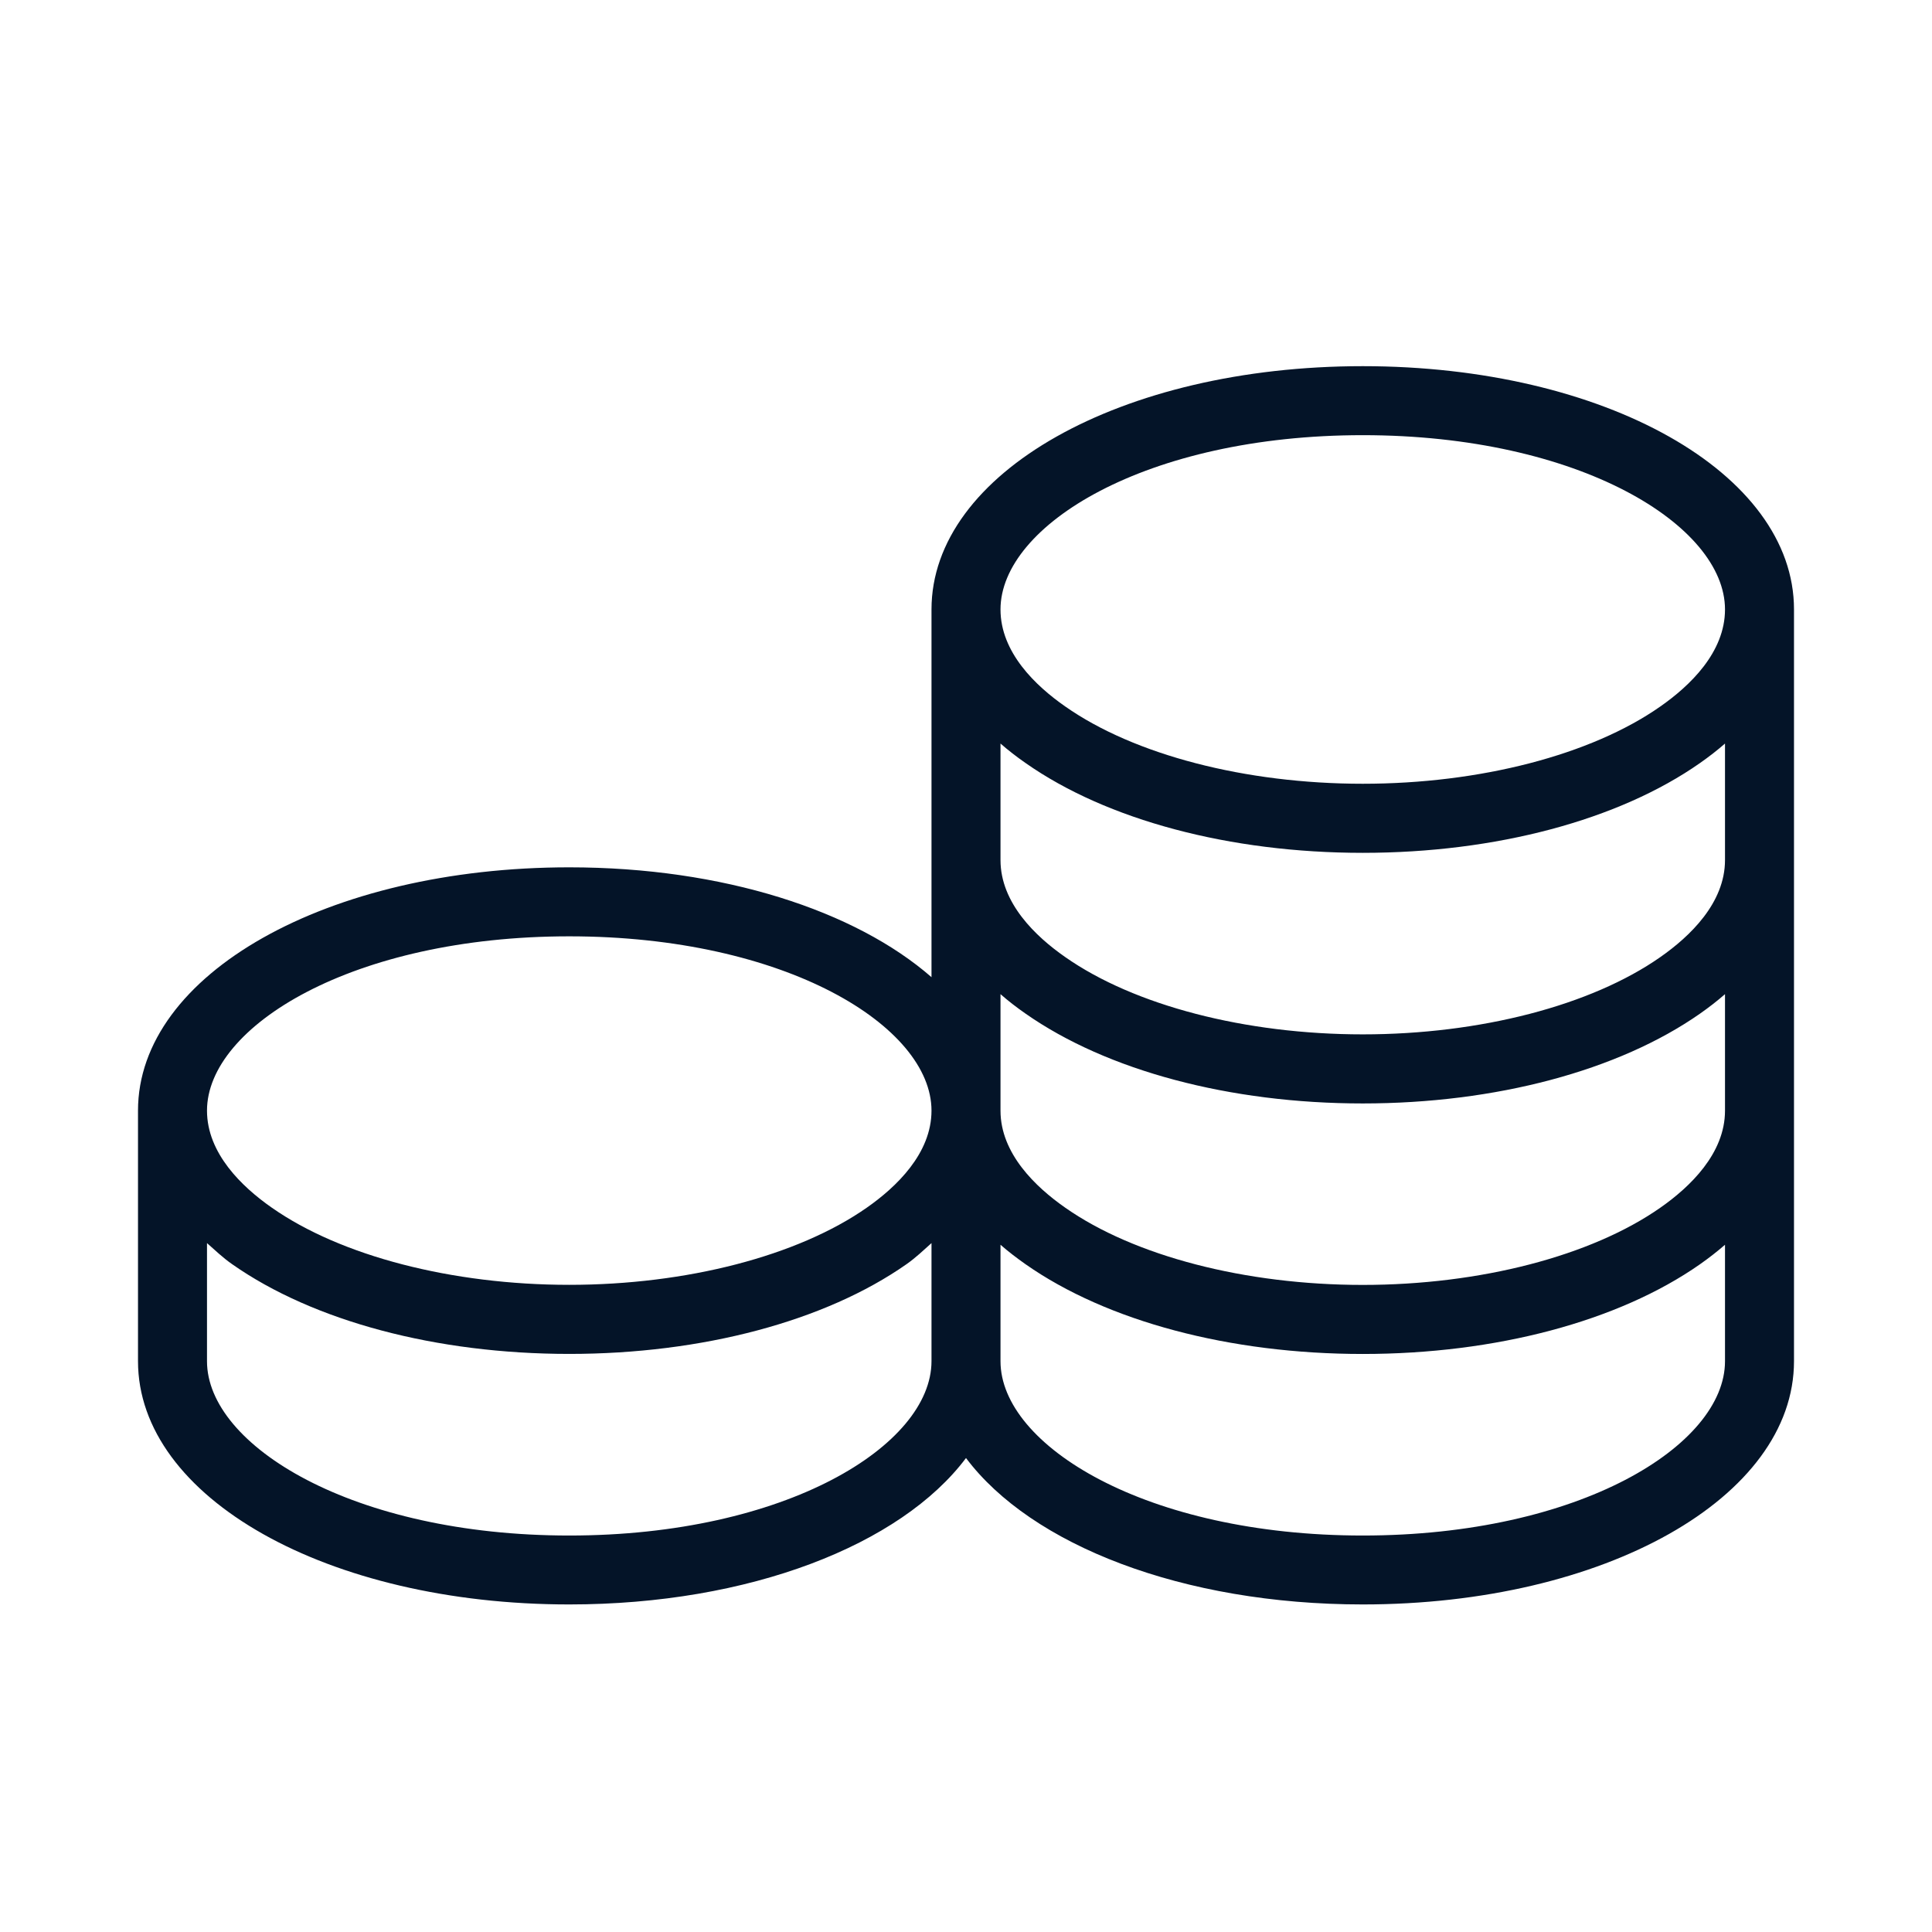
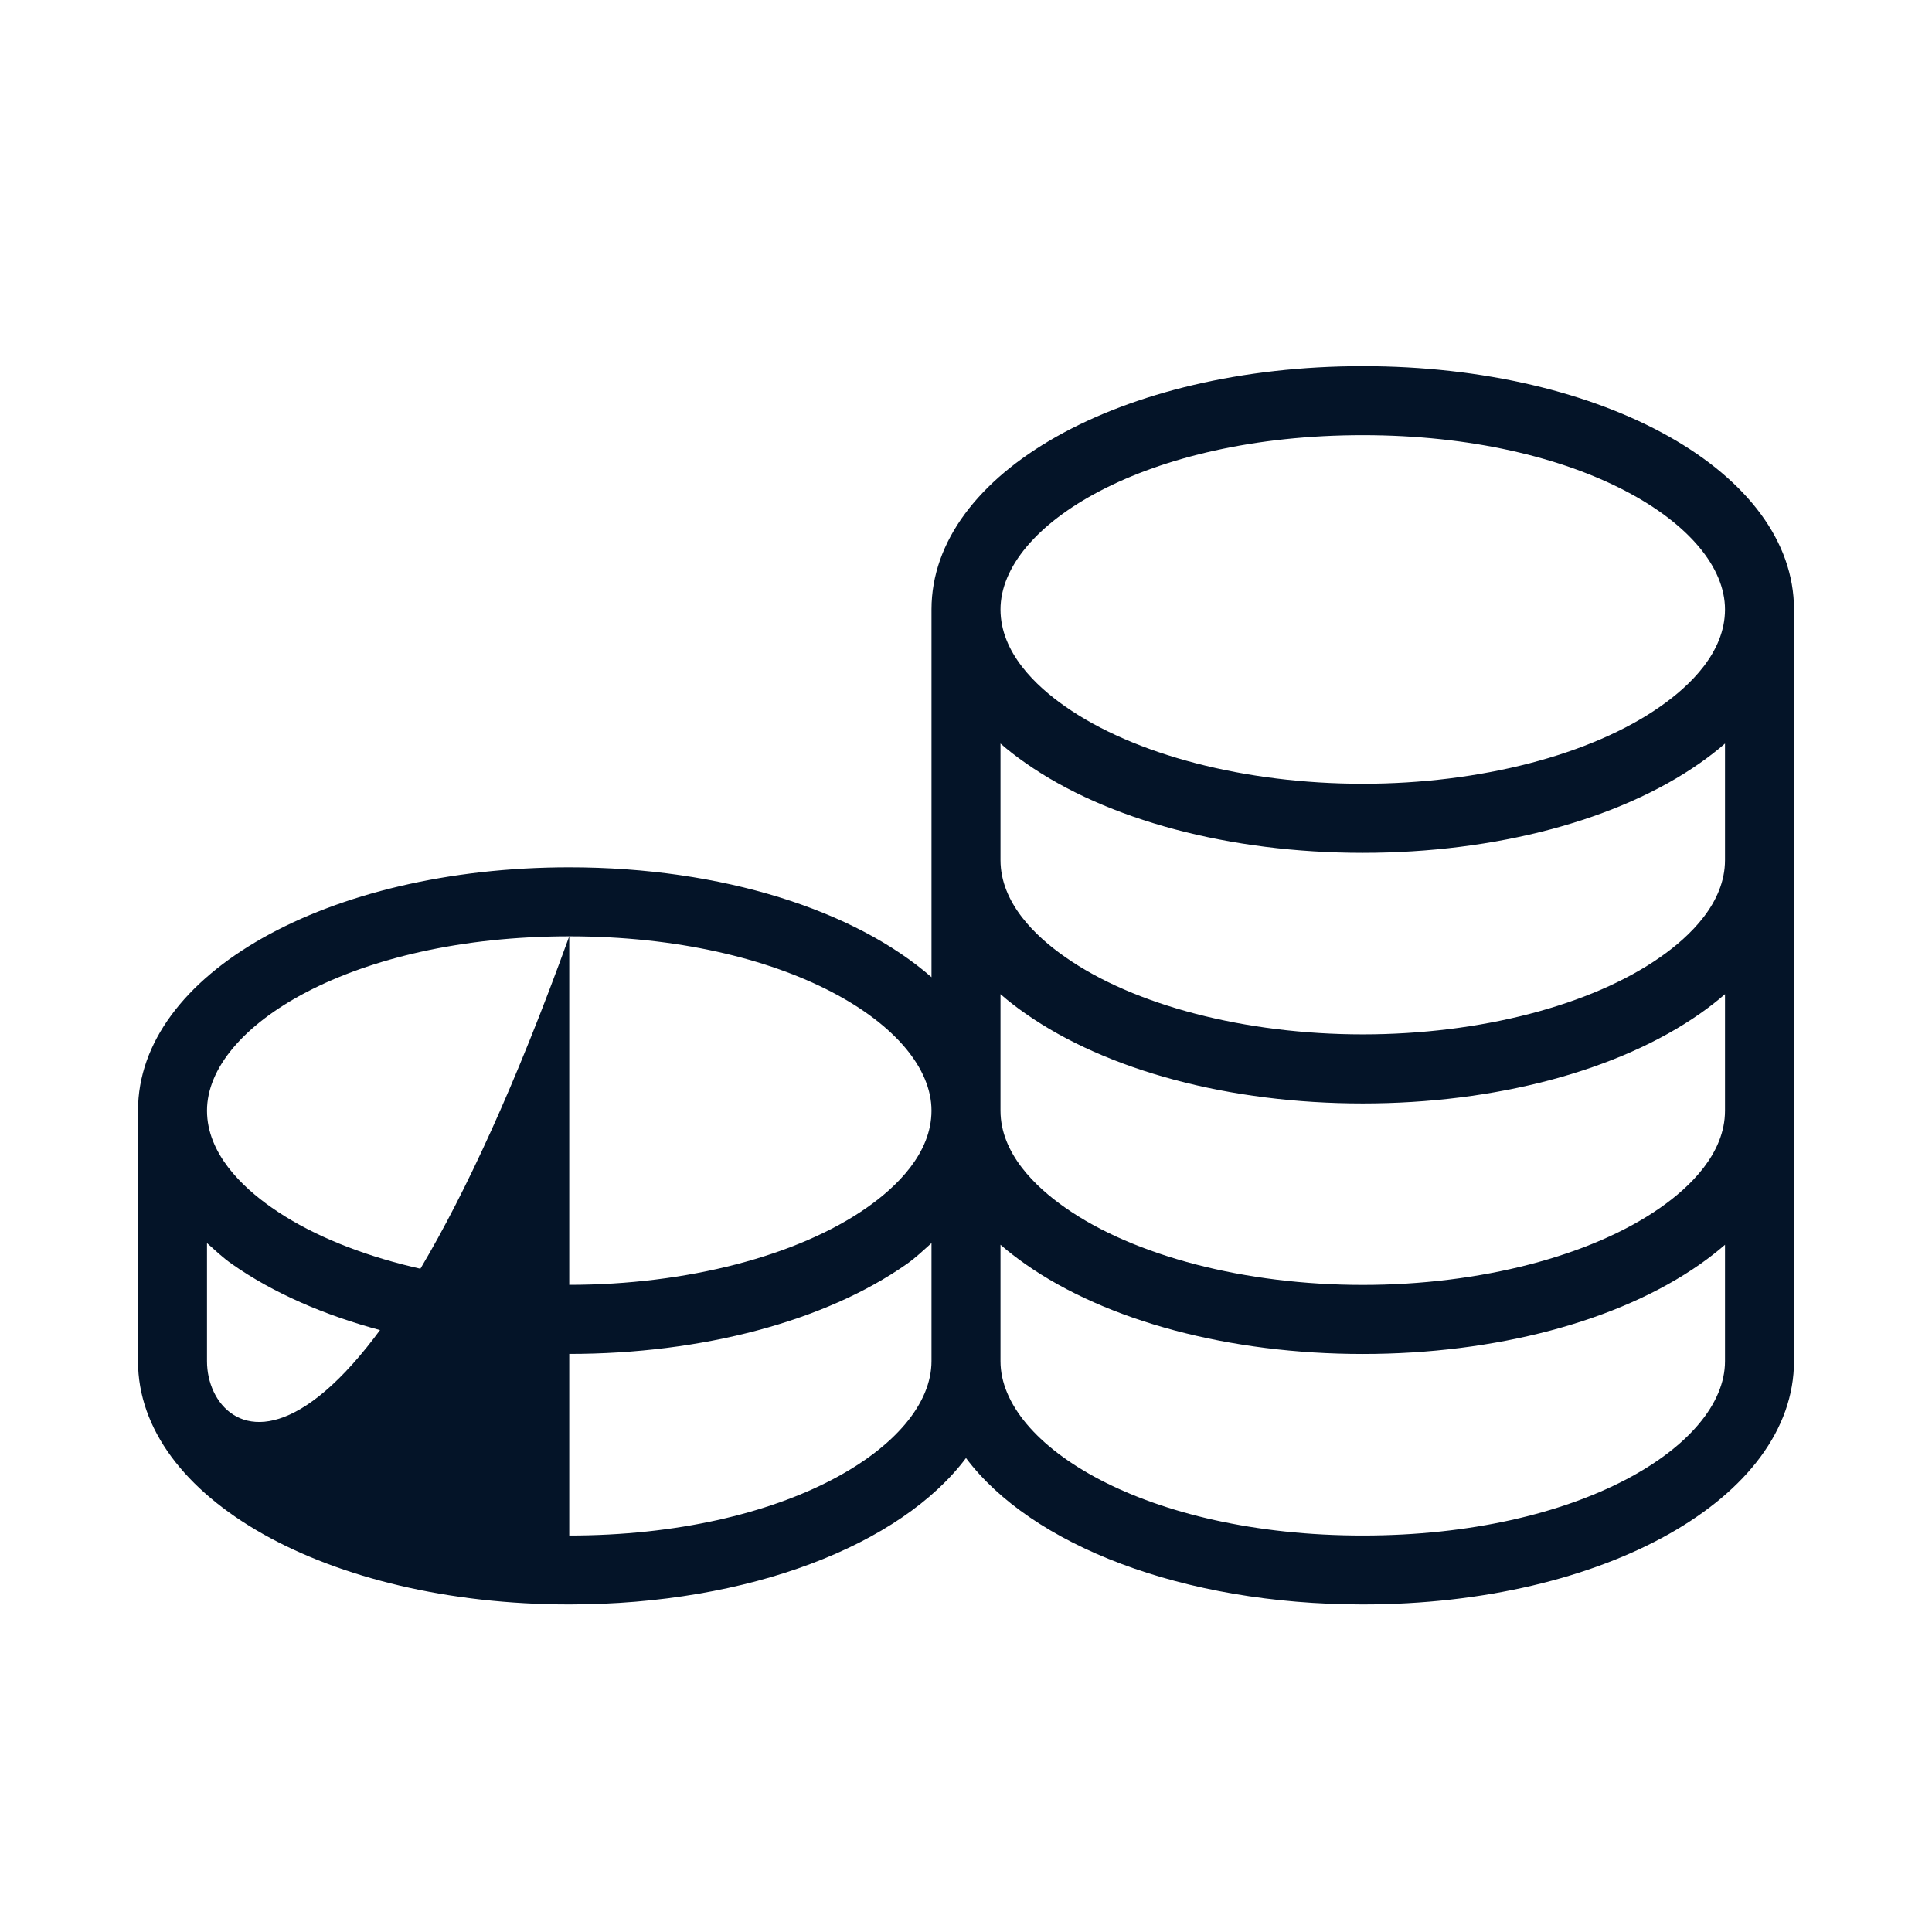
<svg xmlns="http://www.w3.org/2000/svg" width="70" height="70" viewBox="0 0 70 70" fill="none">
-   <path d="M49.375 13.267C40.612 13.267 33.75 17.14 33.75 22.082V35.405C30.99 32.995 26.195 31.425 20.625 31.425C11.863 31.425 5 35.297 5 40.24V49.317C5 54.262 11.863 58.132 20.625 58.132C27.163 58.132 32.638 55.975 35 52.827C37.362 55.975 42.837 58.132 49.375 58.132C58.138 58.132 65 54.26 65 49.317V22.08C65 17.135 58.138 13.267 49.375 13.267ZM49.375 15.767C57.227 15.767 62.5 19.035 62.5 22.082C62.5 23.637 61.227 24.85 60.157 25.597C57.657 27.35 53.627 28.397 49.375 28.397C45.123 28.397 41.093 27.35 38.593 25.595C37.523 24.85 36.25 23.637 36.25 22.082C36.25 19.032 41.523 15.767 49.375 15.767ZM20.625 33.925C28.477 33.925 33.75 37.192 33.75 40.24C33.75 41.792 32.477 43.007 31.407 43.755C28.907 45.505 24.875 46.552 20.625 46.552C16.375 46.552 12.342 45.507 9.842 43.752C8.775 43.007 7.5 41.792 7.5 40.24C7.5 37.19 12.773 33.925 20.625 33.925ZM20.625 55.635C12.773 55.635 7.5 52.367 7.5 49.32V45.04C7.793 45.297 8.068 45.565 8.408 45.802C11.355 47.87 15.807 49.055 20.625 49.055C25.442 49.055 29.895 47.87 32.843 45.805C33.185 45.565 33.458 45.3 33.75 45.04V49.317C33.75 52.367 28.477 55.635 20.625 55.635ZM62.5 49.32C62.5 52.37 57.227 55.635 49.375 55.635C41.523 55.635 36.25 52.367 36.25 49.32V45.1C36.53 45.345 36.833 45.577 37.157 45.805C40.105 47.872 44.557 49.057 49.375 49.057C54.193 49.057 58.645 47.872 61.593 45.807C61.917 45.58 62.22 45.342 62.5 45.1V49.32ZM60.157 43.757C57.657 45.507 53.625 46.555 49.375 46.555C45.125 46.555 41.093 45.51 38.593 43.755C37.525 43.01 36.25 41.795 36.25 40.242V36.02C36.53 36.265 36.833 36.5 37.157 36.725C40.108 38.792 44.56 39.98 49.375 39.98C54.19 39.98 58.642 38.792 61.593 36.727C61.917 36.5 62.22 36.265 62.5 36.02V40.242C62.5 41.795 61.227 43.01 60.157 43.757ZM60.157 34.677C57.655 36.43 53.625 37.477 49.375 37.477C45.125 37.477 41.095 36.43 38.593 34.675C37.523 33.93 36.25 32.717 36.25 31.162V26.94C36.53 27.185 36.833 27.42 37.157 27.645C40.102 29.712 44.555 30.9 49.375 30.9C54.195 30.9 58.648 29.712 61.593 27.647C61.917 27.42 62.22 27.185 62.5 26.94V31.162C62.5 32.717 61.227 33.93 60.157 34.677Z" fill="#041428" />
+   <path d="M49.375 13.267C40.612 13.267 33.75 17.14 33.75 22.082V35.405C30.99 32.995 26.195 31.425 20.625 31.425C11.863 31.425 5 35.297 5 40.24V49.317C5 54.262 11.863 58.132 20.625 58.132C27.163 58.132 32.638 55.975 35 52.827C37.362 55.975 42.837 58.132 49.375 58.132C58.138 58.132 65 54.26 65 49.317V22.08C65 17.135 58.138 13.267 49.375 13.267ZM49.375 15.767C57.227 15.767 62.5 19.035 62.5 22.082C62.5 23.637 61.227 24.85 60.157 25.597C57.657 27.35 53.627 28.397 49.375 28.397C45.123 28.397 41.093 27.35 38.593 25.595C37.523 24.85 36.25 23.637 36.25 22.082C36.25 19.032 41.523 15.767 49.375 15.767ZM20.625 33.925C28.477 33.925 33.75 37.192 33.75 40.24C33.75 41.792 32.477 43.007 31.407 43.755C28.907 45.505 24.875 46.552 20.625 46.552C16.375 46.552 12.342 45.507 9.842 43.752C8.775 43.007 7.5 41.792 7.5 40.24C7.5 37.19 12.773 33.925 20.625 33.925ZC12.773 55.635 7.5 52.367 7.5 49.32V45.04C7.793 45.297 8.068 45.565 8.408 45.802C11.355 47.87 15.807 49.055 20.625 49.055C25.442 49.055 29.895 47.87 32.843 45.805C33.185 45.565 33.458 45.3 33.75 45.04V49.317C33.75 52.367 28.477 55.635 20.625 55.635ZM62.5 49.32C62.5 52.37 57.227 55.635 49.375 55.635C41.523 55.635 36.25 52.367 36.25 49.32V45.1C36.53 45.345 36.833 45.577 37.157 45.805C40.105 47.872 44.557 49.057 49.375 49.057C54.193 49.057 58.645 47.872 61.593 45.807C61.917 45.58 62.22 45.342 62.5 45.1V49.32ZM60.157 43.757C57.657 45.507 53.625 46.555 49.375 46.555C45.125 46.555 41.093 45.51 38.593 43.755C37.525 43.01 36.25 41.795 36.25 40.242V36.02C36.53 36.265 36.833 36.5 37.157 36.725C40.108 38.792 44.56 39.98 49.375 39.98C54.19 39.98 58.642 38.792 61.593 36.727C61.917 36.5 62.22 36.265 62.5 36.02V40.242C62.5 41.795 61.227 43.01 60.157 43.757ZM60.157 34.677C57.655 36.43 53.625 37.477 49.375 37.477C45.125 37.477 41.095 36.43 38.593 34.675C37.523 33.93 36.25 32.717 36.25 31.162V26.94C36.53 27.185 36.833 27.42 37.157 27.645C40.102 29.712 44.555 30.9 49.375 30.9C54.195 30.9 58.648 29.712 61.593 27.647C61.917 27.42 62.22 27.185 62.5 26.94V31.162C62.5 32.717 61.227 33.93 60.157 34.677Z" fill="#041428" />
</svg>